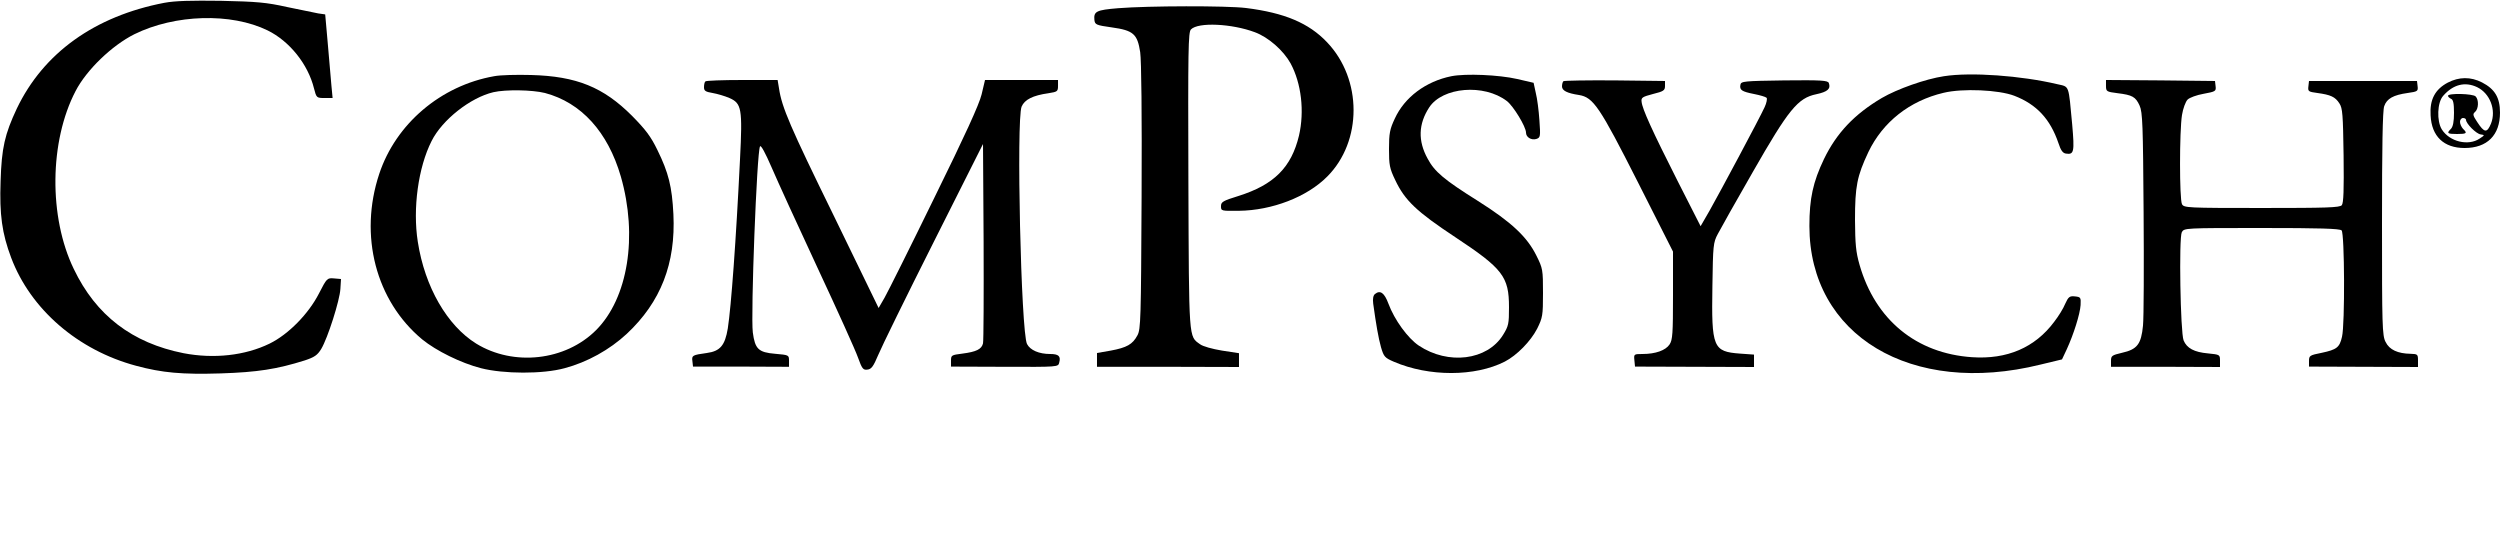
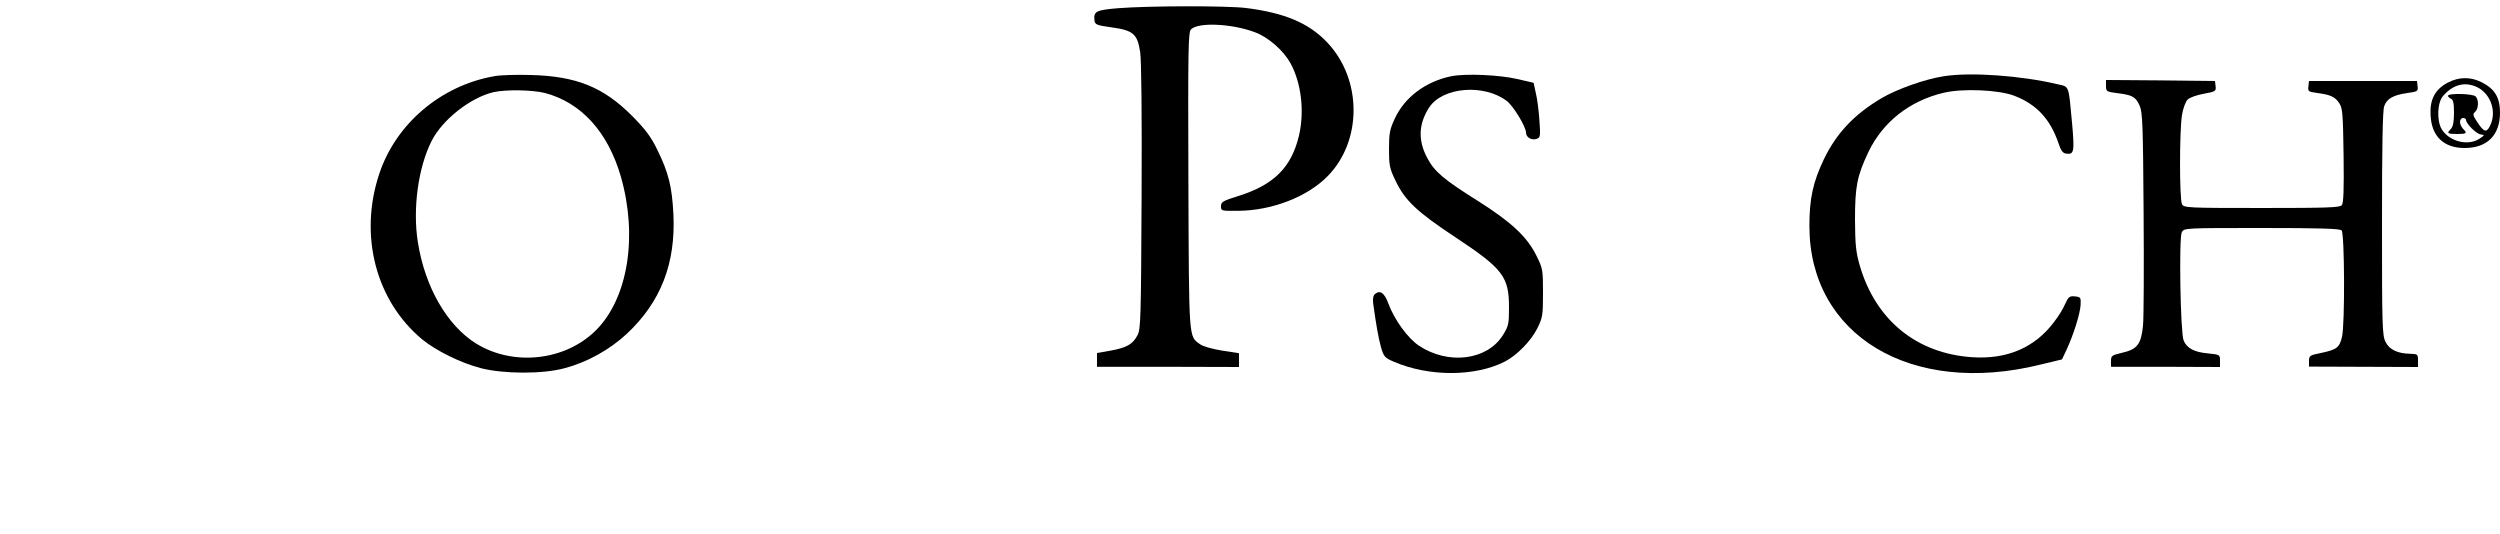
<svg xmlns="http://www.w3.org/2000/svg" version="1.0" fill="currentColor" width="1250pt" height="267pt" viewBox="0 0 1250 267" preserveAspectRatio="xMidYMid meet">
  <g transform="translate(0,267) scale(0.1,-0.1)" fill="#000000" stroke="none">
-     <path d="M822 2656 c-349 -67 -605 -251 -738 -529 -60 -128 -76 -196 -81 -363 -6 -167 7 -261 53 -383 97 -257 333 -462 625 -540 130 -35 229 -44 423 -38 183 6 280 21 420 65 48 16 63 26 82 57 33 55 93 244 96 301 l3 49 -35 3 c-34 3 -36 1 -75 -75 -52 -102 -153 -205 -247 -251 -123 -60 -279 -77 -430 -48 -257 51 -438 189 -549 421 -126 260 -122 639 9 890 55 106 182 228 294 284 203 100 484 108 666 19 110 -54 202 -169 232 -290 12 -47 13 -48 53 -48 l40 0 -6 63 c-3 34 -11 128 -18 208 l-13 147 -35 5 c-20 4 -90 18 -156 32 -103 23 -150 27 -330 31 -151 2 -230 0 -283 -10z" />
    <path d="M5591 2629 c-110 -9 -123 -16 -119 -59 3 -23 8 -26 87 -37 108 -15 128 -33 142 -124 6 -41 9 -312 7 -725 -3 -608 -4 -661 -21 -691 -24 -45 -53 -61 -133 -76 l-69 -12 0 -35 0 -34 355 0 355 -1 0 35 0 34 -85 13 c-48 8 -96 21 -110 32 -57 41 -55 13 -58 817 -2 655 -1 744 13 757 36 37 204 29 319 -14 68 -25 143 -91 179 -156 54 -100 70 -240 42 -361 -38 -159 -125 -246 -303 -302 -78 -24 -87 -30 -87 -51 0 -24 1 -24 90 -23 165 2 340 69 441 171 176 176 176 487 -1 672 -91 96 -213 147 -405 171 -98 12 -488 11 -639 -1z" />
    <path d="M2471 2289 c-267 -47 -492 -238 -575 -489 -102 -308 -17 -634 215 -827 70 -57 193 -118 294 -144 113 -29 309 -30 418 0 113 30 225 92 311 172 170 159 245 352 233 598 -7 138 -24 207 -80 321 -33 68 -59 102 -127 171 -143 143 -277 198 -505 204 -71 2 -154 0 -184 -6z m254 -84 c181 -48 314 -194 379 -417 86 -299 36 -609 -124 -769 -153 -153 -412 -182 -599 -67 -145 90 -257 283 -292 509 -26 166 2 372 69 504 53 106 194 217 309 244 61 14 194 12 258 -4z" />
    <path d="M7257 2289 c-128 -26 -234 -105 -283 -212 -25 -53 -29 -74 -29 -152 0 -80 3 -97 31 -155 48 -102 107 -158 299 -285 239 -158 270 -198 270 -351 0 -83 -2 -94 -30 -139 -79 -127 -274 -151 -421 -53 -55 37 -122 129 -152 210 -20 54 -41 69 -67 48 -9 -7 -12 -24 -9 -48 14 -102 26 -172 39 -218 14 -48 19 -53 65 -73 175 -75 405 -75 554 1 60 31 129 101 162 165 27 55 29 65 29 178 0 116 -1 123 -33 187 -46 93 -124 167 -292 273 -169 106 -217 146 -252 212 -49 89 -46 173 8 256 67 102 274 119 388 32 33 -25 96 -129 96 -158 0 -23 26 -39 51 -32 21 7 22 11 16 94 -3 47 -11 109 -18 136 l-11 51 -82 19 c-92 21 -258 28 -329 14z" />
    <path d="M9720 2289 c-93 -14 -234 -64 -311 -109 -137 -81 -226 -175 -289 -305 -55 -115 -73 -198 -73 -335 0 -547 509 -853 1155 -693 l108 26 24 51 c34 74 66 175 69 221 2 38 0 40 -28 43 -27 3 -33 -2 -49 -37 -9 -23 -34 -63 -55 -90 -96 -129 -236 -189 -411 -177 -279 19 -483 187 -562 461 -19 66 -22 105 -23 225 0 168 10 219 67 340 72 150 206 256 376 296 95 23 276 15 354 -15 111 -43 179 -116 220 -236 12 -37 22 -51 38 -53 40 -6 43 8 31 145 -19 203 -13 188 -74 202 -182 43 -432 61 -567 40z" />
    <path d="M12239 2257 c-64 -34 -91 -85 -86 -164 5 -105 66 -163 170 -163 113 0 177 64 177 177 0 75 -26 118 -90 151 -57 29 -115 28 -171 -1z m147 -23 c64 -31 96 -114 69 -182 -20 -48 -33 -47 -69 8 -22 33 -23 40 -11 50 18 15 20 61 3 78 -14 14 -138 17 -138 3 0 -5 7 -11 15 -15 11 -4 15 -22 15 -70 0 -44 -5 -69 -15 -80 -23 -22 -19 -26 30 -26 49 0 53 4 30 26 -8 9 -15 24 -15 35 0 10 7 19 15 19 8 0 15 -4 15 -9 0 -19 51 -70 73 -73 22 -3 21 -4 -5 -21 -56 -38 -150 -16 -189 46 -26 42 -23 135 7 168 50 57 109 72 170 43z" />
-     <path d="M3527 2263 c-4 -3 -7 -16 -7 -29 0 -18 7 -23 43 -29 23 -4 61 -15 84 -25 61 -27 66 -52 53 -307 -20 -408 -44 -734 -61 -845 -14 -85 -38 -114 -105 -123 -72 -10 -76 -12 -72 -41 l3 -27 240 0 240 -1 0 30 c0 29 -1 29 -69 35 -84 7 -101 24 -112 107 -11 87 20 901 36 930 4 9 26 -31 58 -105 28 -65 131 -291 230 -503 99 -212 190 -413 202 -448 20 -56 26 -63 47 -60 20 2 30 16 54 73 16 39 140 292 276 562 l248 493 3 -488 c1 -268 0 -497 -3 -509 -7 -29 -33 -42 -103 -51 -55 -7 -57 -8 -57 -36 l0 -29 268 -1 c268 -1 268 -1 273 21 9 32 -3 43 -45 43 -56 0 -100 19 -116 50 -30 59 -54 1121 -27 1187 15 35 56 56 135 67 44 7 47 9 47 37 l0 29 -182 0 -183 0 -17 -72 c-12 -50 -83 -205 -237 -518 -120 -246 -232 -470 -248 -498 l-30 -52 -225 463 c-217 443 -259 540 -273 635 l-7 42 -177 0 c-98 0 -181 -3 -184 -7z" />
-     <path d="M7817 2264 c-4 -4 -7 -16 -7 -26 0 -21 25 -34 85 -43 72 -12 103 -58 295 -437 l175 -346 0 -219 c0 -191 -2 -222 -17 -245 -20 -30 -70 -48 -136 -48 -43 0 -43 -1 -40 -32 l3 -31 298 -1 297 -1 0 31 0 31 -70 5 c-135 10 -143 30 -138 337 3 204 4 218 27 261 13 25 91 164 175 310 179 313 225 370 318 389 56 12 73 27 62 56 -5 13 -37 15 -223 13 -201 -3 -216 -4 -219 -22 -5 -26 7 -34 68 -46 30 -6 58 -14 63 -19 4 -4 0 -26 -10 -47 -25 -55 -222 -423 -275 -517 l-45 -78 -116 228 c-126 249 -176 359 -179 394 -3 21 4 25 57 39 53 13 60 18 60 40 l0 25 -251 3 c-138 1 -253 -1 -257 -4z" />
    <path d="M10530 2241 c0 -28 2 -30 58 -37 74 -9 90 -18 110 -62 15 -33 17 -97 20 -532 2 -272 1 -528 -3 -568 -9 -93 -29 -119 -105 -136 -51 -12 -55 -15 -55 -41 l0 -29 273 0 272 -1 0 31 c0 31 -1 31 -60 37 -69 6 -106 26 -122 65 -16 39 -24 513 -9 541 12 21 14 21 399 21 289 0 391 -3 400 -12 15 -15 17 -471 2 -532 -12 -53 -26 -64 -101 -80 -60 -12 -64 -14 -64 -41 l0 -28 273 -1 272 -1 0 33 c0 30 -2 32 -37 33 -64 1 -106 20 -125 59 -17 32 -18 82 -18 591 0 381 3 566 11 588 13 38 46 56 117 66 50 7 53 9 50 34 l-3 26 -270 0 -270 0 -3 -27 c-3 -25 0 -27 45 -33 66 -9 89 -19 110 -52 16 -24 18 -56 21 -261 2 -170 0 -237 -9 -248 -10 -12 -75 -14 -400 -14 -374 0 -389 1 -399 19 -13 25 -13 365 0 446 5 32 18 67 28 77 10 10 46 23 80 29 60 11 63 13 60 38 l-3 26 -272 3 -273 2 0 -29z" />
  </g>
</svg>